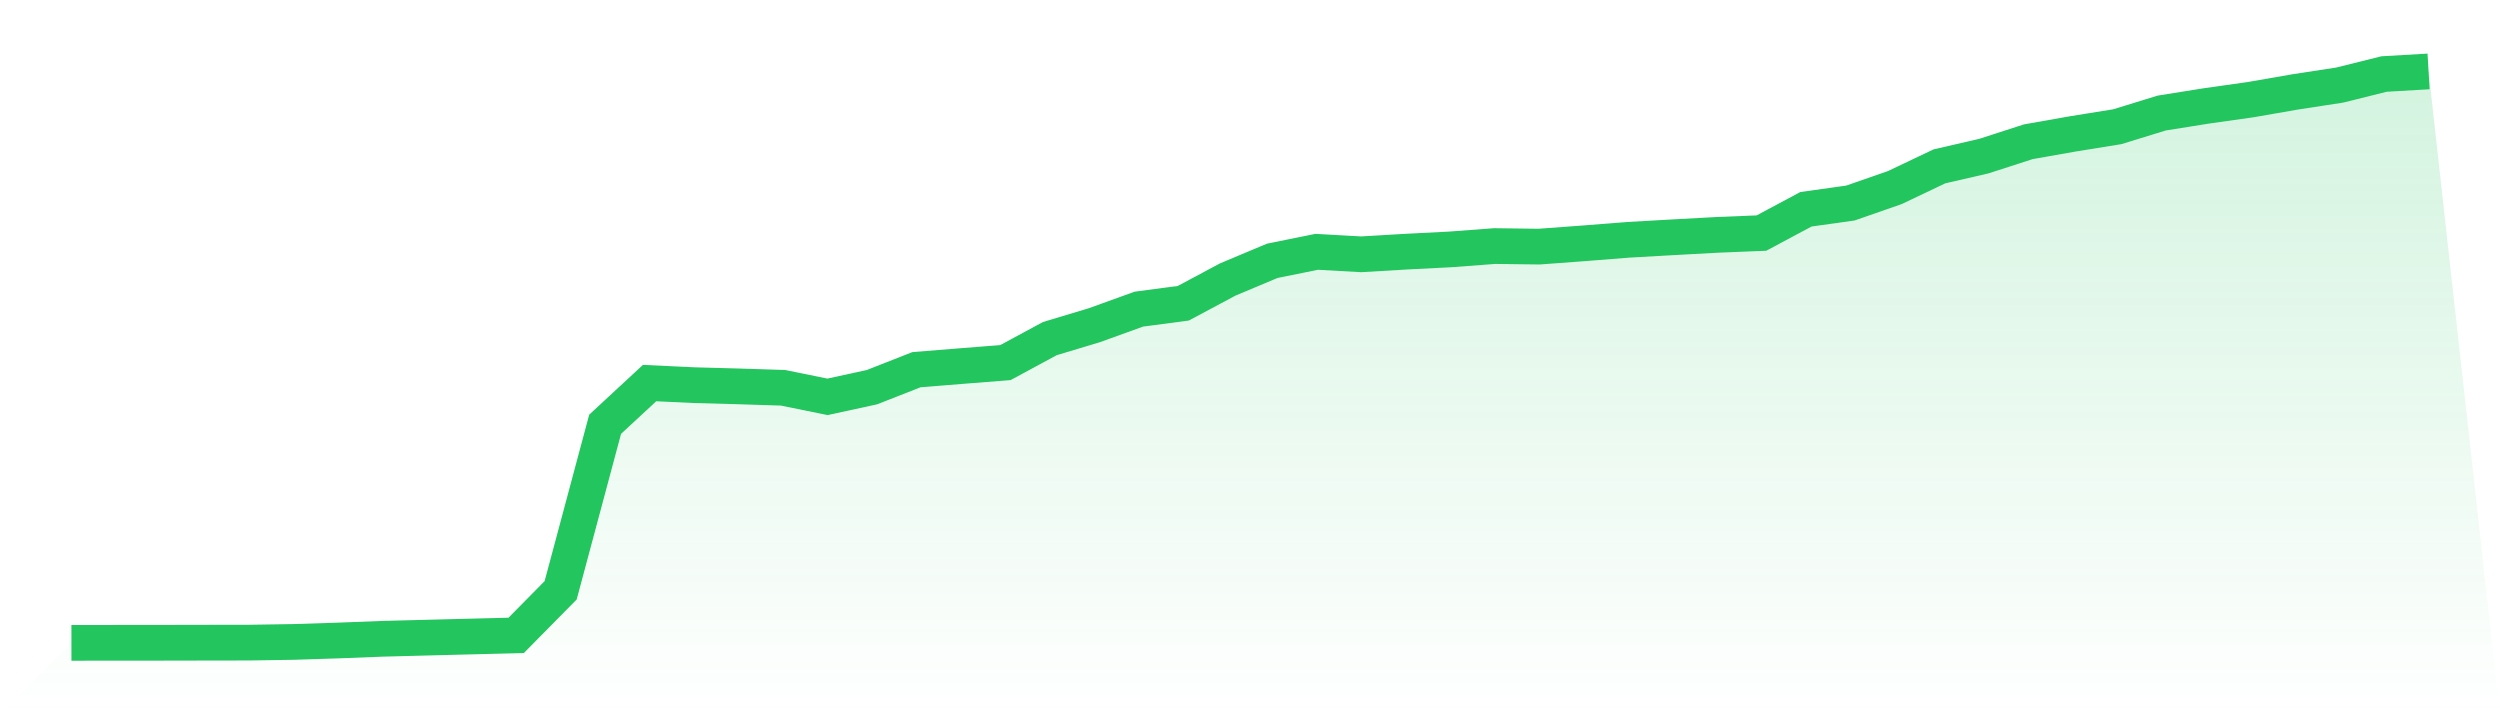
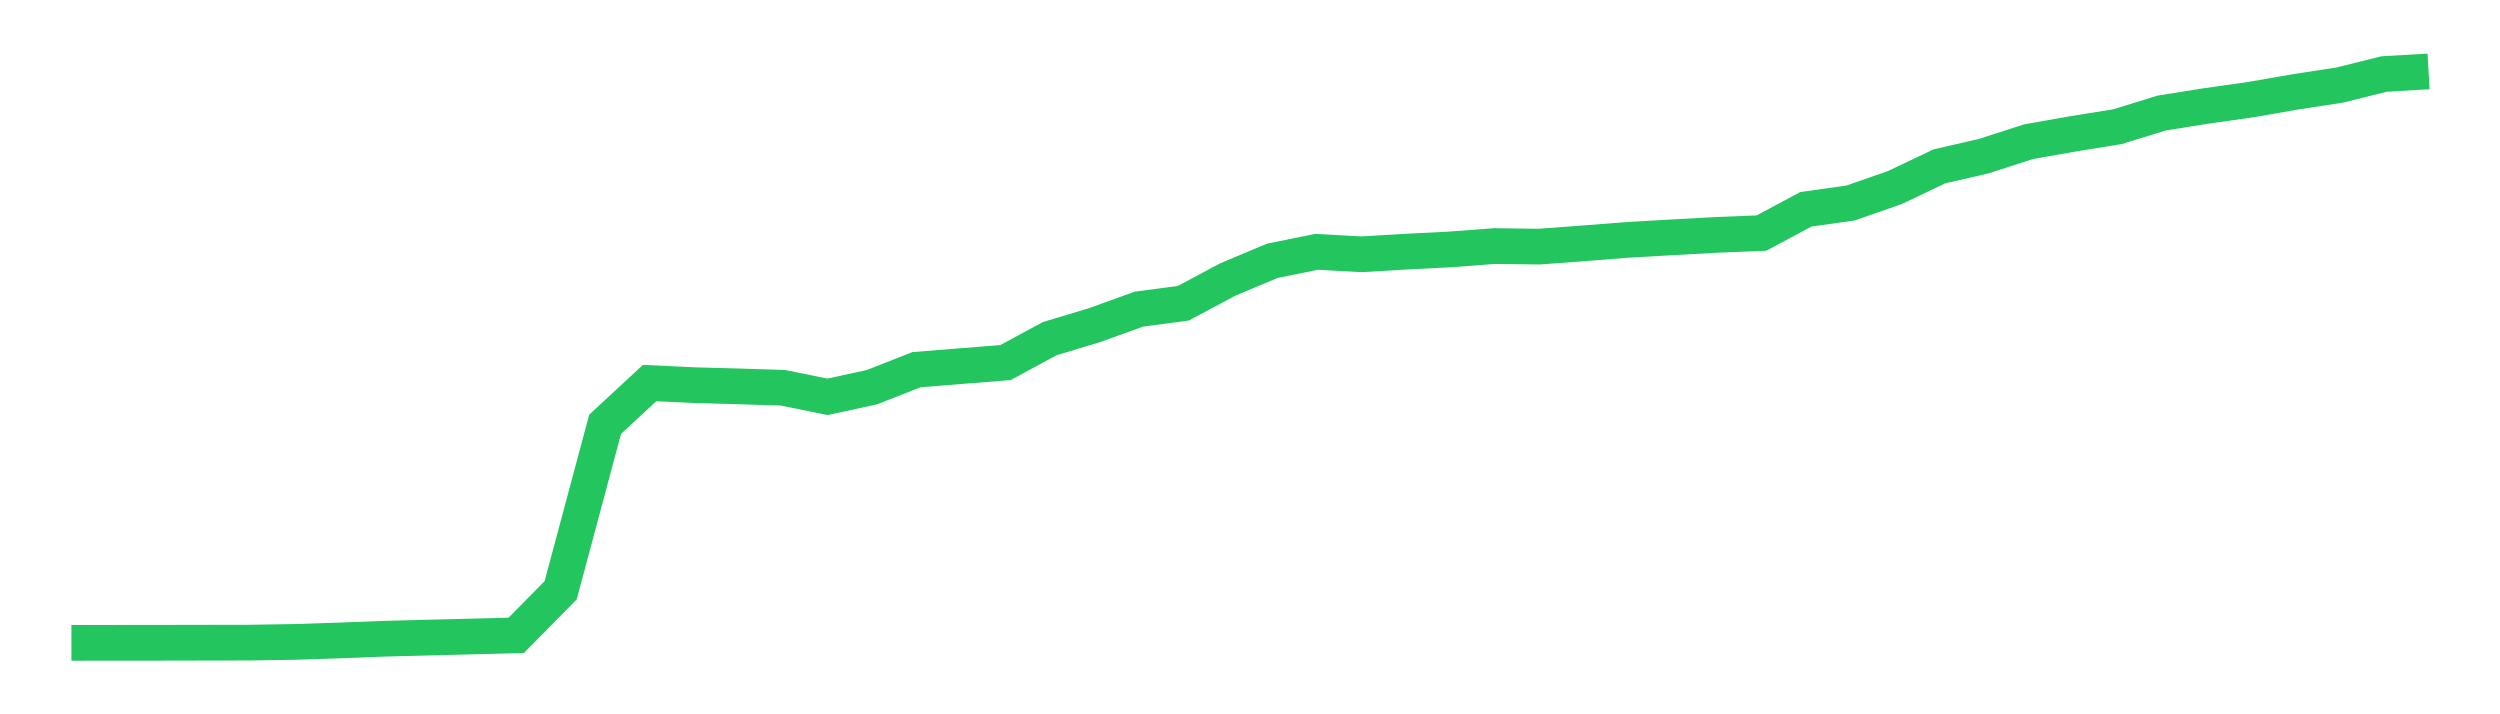
<svg xmlns="http://www.w3.org/2000/svg" viewBox="0 0 140 40">
  <defs>
    <linearGradient id="gradient" x1="0" x2="0" y1="0" y2="1">
      <stop offset="0%" stop-color="#22c55e" stop-opacity="0.2" />
      <stop offset="100%" stop-color="#22c55e" stop-opacity="0" />
    </linearGradient>
  </defs>
-   <path d="M4,36 L4,36 L6.491,35.998 L8.981,35.996 L11.472,35.991 L13.962,35.987 L16.453,35.948 L18.943,35.868 L21.434,35.772 L23.925,35.707 L26.415,35.644 L28.906,35.581 L31.396,33.057 L33.887,23.759 L36.377,21.452 L38.868,21.569 L41.358,21.637 L43.849,21.716 L46.34,22.223 L48.83,21.681 L51.321,20.703 L53.811,20.502 L56.302,20.306 L58.792,18.961 L61.283,18.212 L63.774,17.312 L66.264,16.982 L68.755,15.651 L71.245,14.606 L73.736,14.102 L76.226,14.241 L78.717,14.094 L81.208,13.967 L83.698,13.78 L86.189,13.811 L88.679,13.627 L91.17,13.43 L93.66,13.289 L96.151,13.153 L98.642,13.052 L101.132,11.719 L103.623,11.37 L106.113,10.503 L108.604,9.317 L111.094,8.743 L113.585,7.938 L116.075,7.498 L118.566,7.097 L121.057,6.33 L123.547,5.933 L126.038,5.58 L128.528,5.147 L131.019,4.765 L133.509,4.145 L136,4 L140,40 L0,40 z" fill="url(#gradient)" />
  <path d="M4,36 L4,36 L6.491,35.998 L8.981,35.996 L11.472,35.991 L13.962,35.987 L16.453,35.948 L18.943,35.868 L21.434,35.772 L23.925,35.707 L26.415,35.644 L28.906,35.581 L31.396,33.057 L33.887,23.759 L36.377,21.452 L38.868,21.569 L41.358,21.637 L43.849,21.716 L46.34,22.223 L48.83,21.681 L51.321,20.703 L53.811,20.502 L56.302,20.306 L58.792,18.961 L61.283,18.212 L63.774,17.312 L66.264,16.982 L68.755,15.651 L71.245,14.606 L73.736,14.102 L76.226,14.241 L78.717,14.094 L81.208,13.967 L83.698,13.78 L86.189,13.811 L88.679,13.627 L91.17,13.43 L93.66,13.289 L96.151,13.153 L98.642,13.052 L101.132,11.719 L103.623,11.37 L106.113,10.503 L108.604,9.317 L111.094,8.743 L113.585,7.938 L116.075,7.498 L118.566,7.097 L121.057,6.33 L123.547,5.933 L126.038,5.58 L128.528,5.147 L131.019,4.765 L133.509,4.145 L136,4" fill="none" stroke="#22c55e" stroke-width="2" />
</svg>